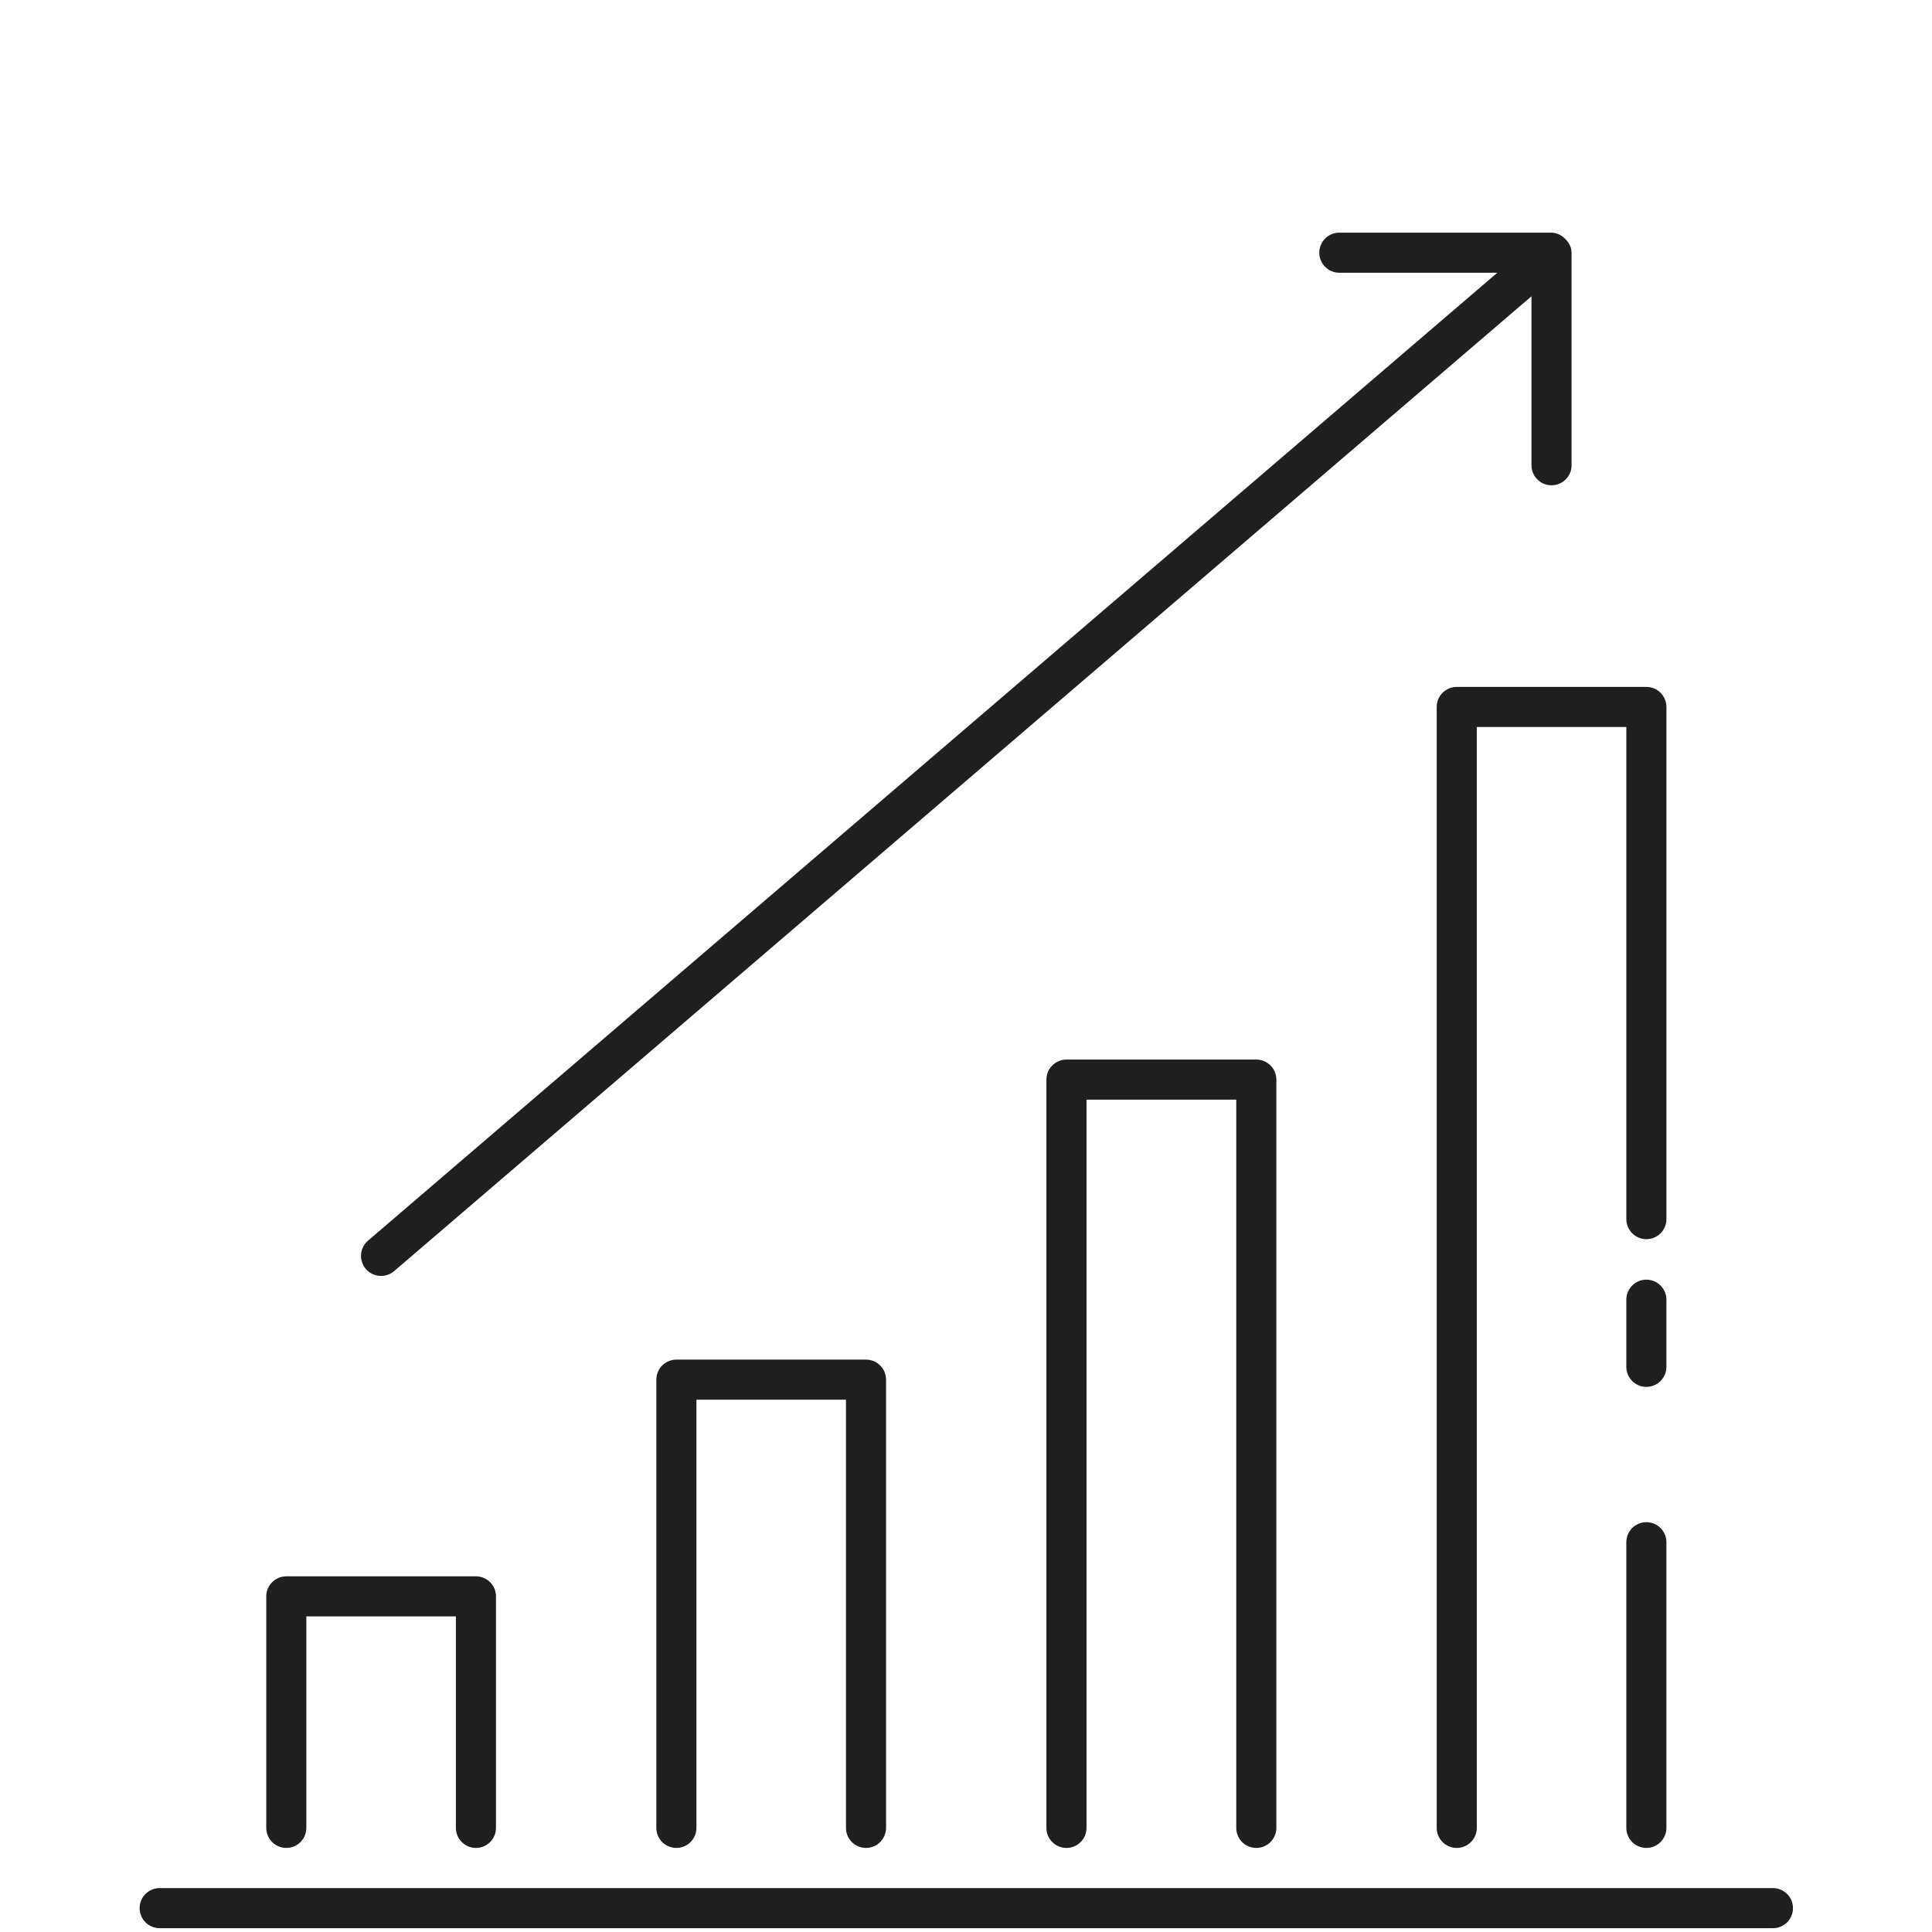
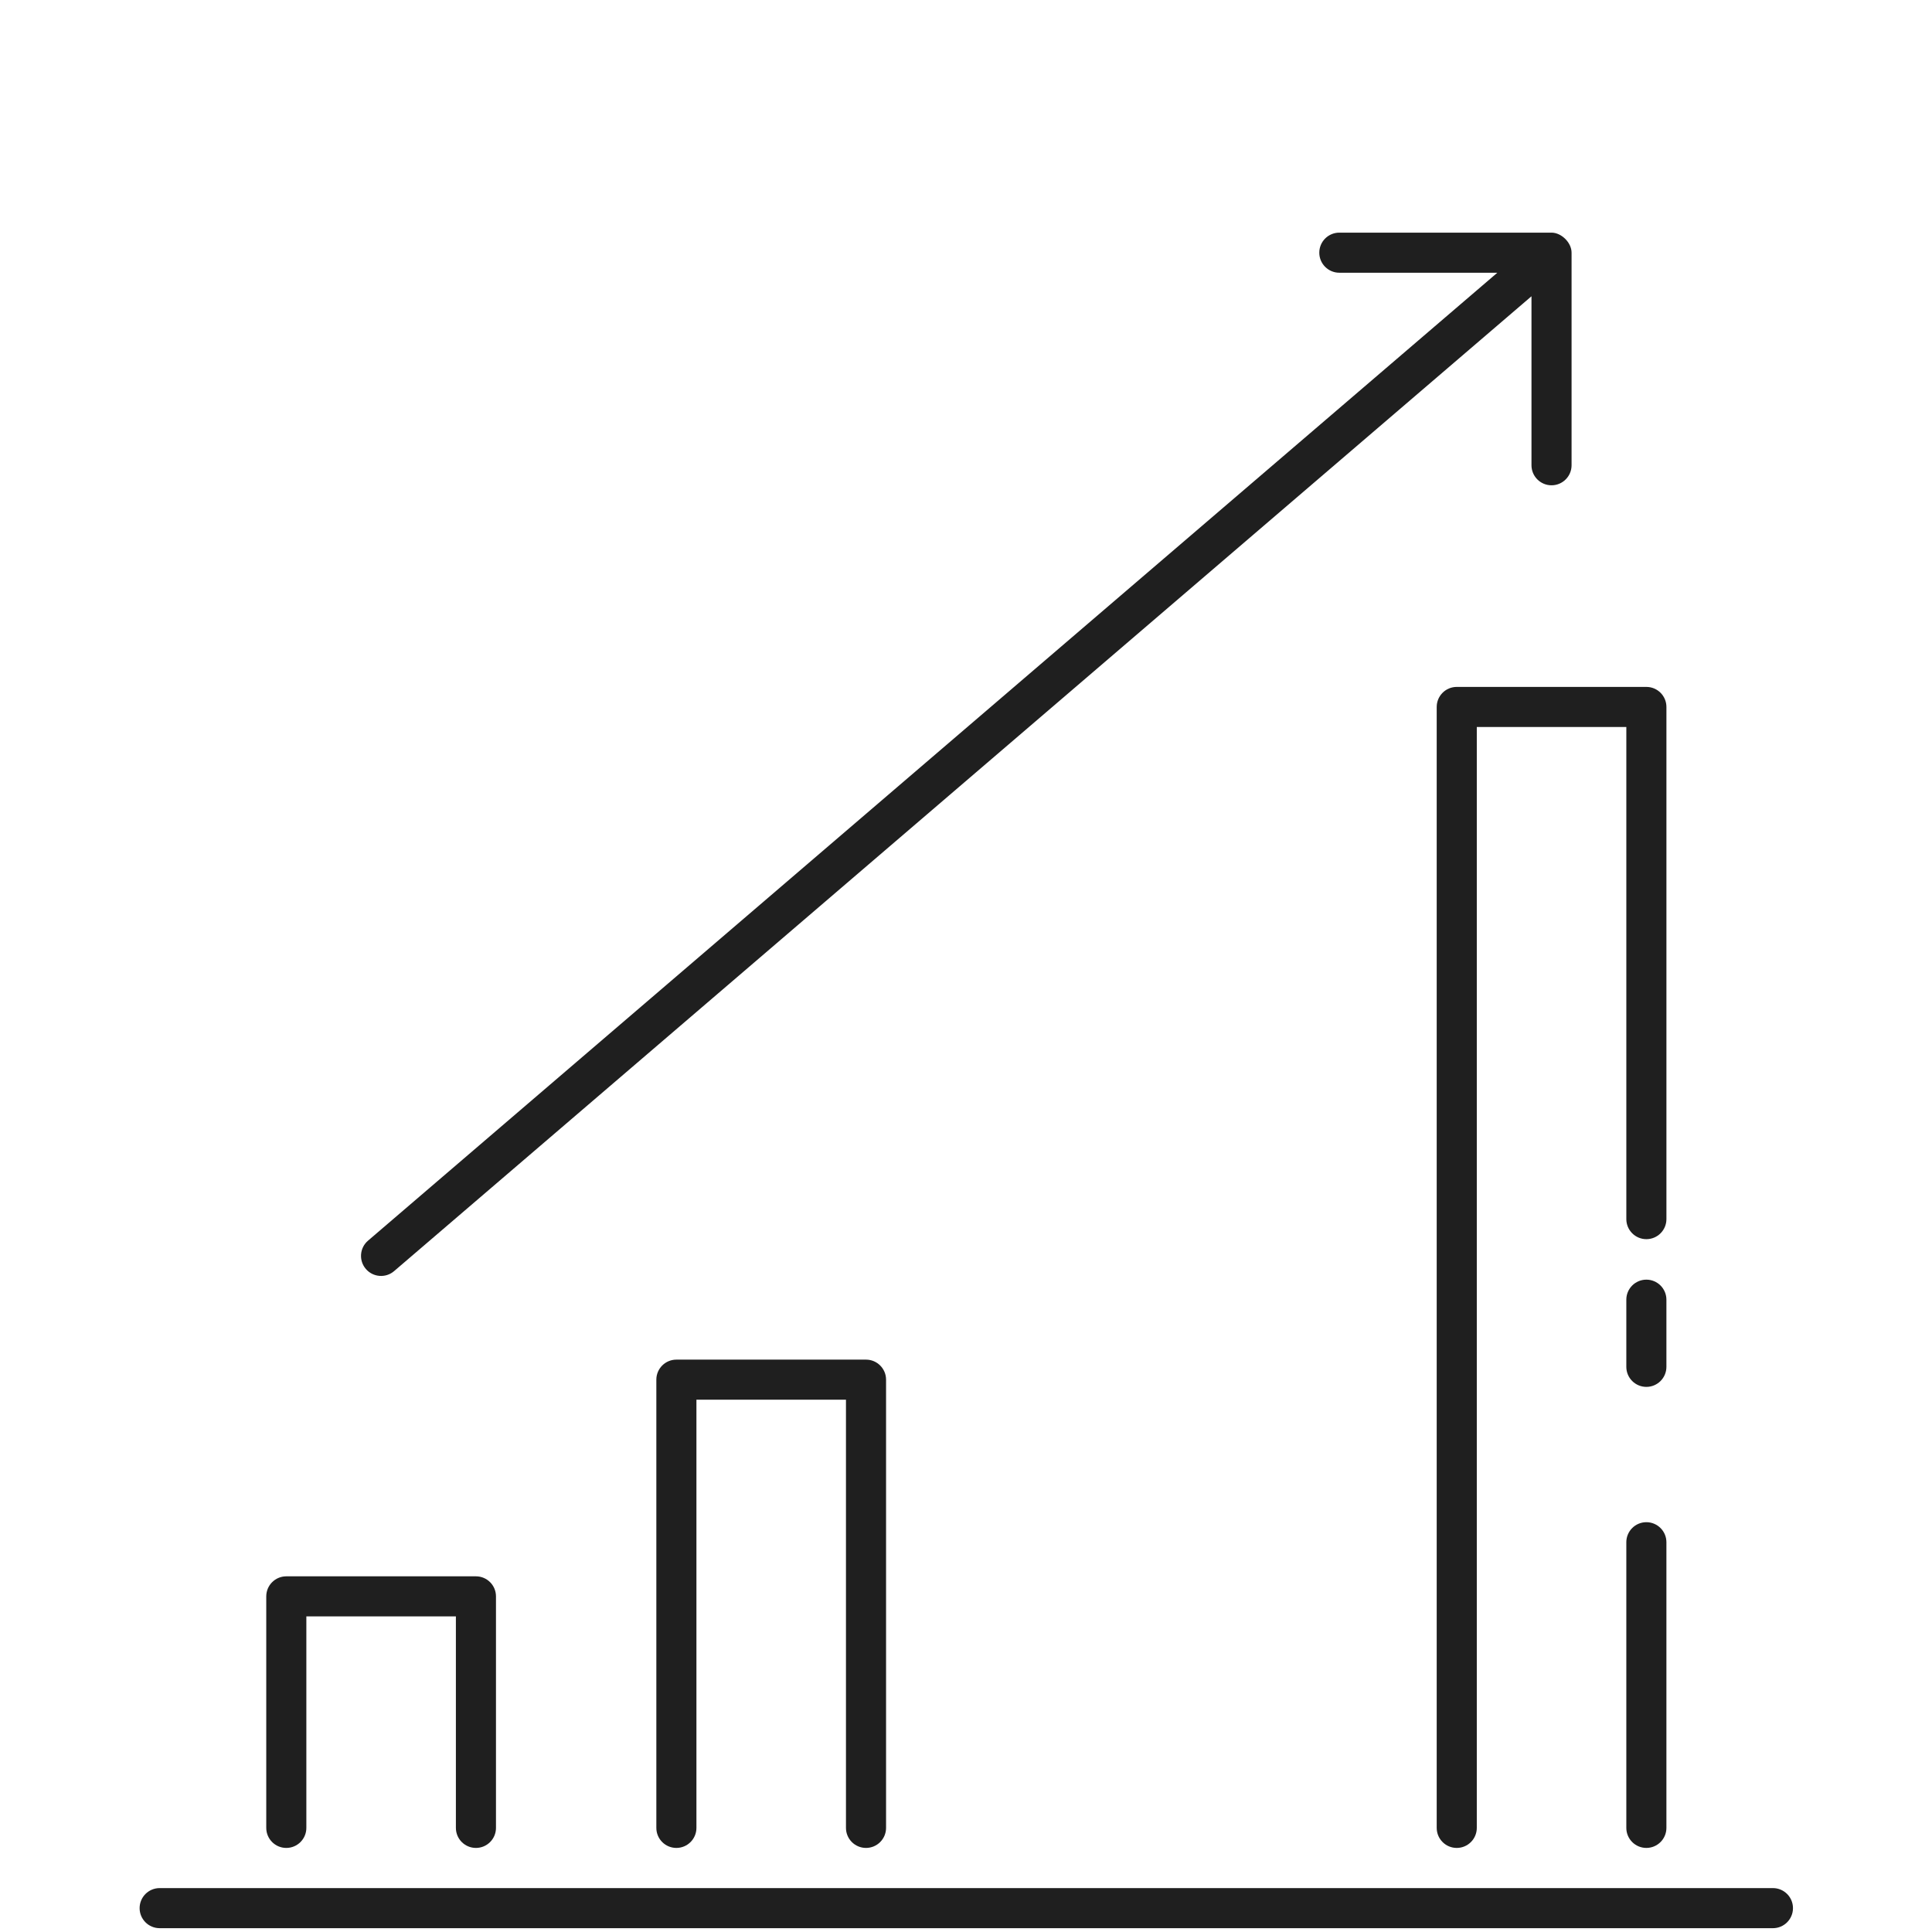
<svg xmlns="http://www.w3.org/2000/svg" width="512" height="512" viewBox="0 0 512 512" fill="none">
  <path d="M126.128 489.721C129.062 489.721 131.439 487.342 131.439 484.409V423.054C131.439 420.12 129.061 417.742 126.128 417.742H75.874C72.941 417.742 70.562 420.121 70.562 423.054V484.409C70.562 487.343 72.942 489.721 75.874 489.721C78.808 489.721 81.186 487.342 81.186 484.409V428.366H120.816V484.409C120.816 487.342 123.194 489.721 126.128 489.721Z" fill="#1F1F1F" />
  <path d="M229.503 489.72C232.437 489.72 234.815 487.341 234.815 484.408V365.628C234.815 362.694 232.436 360.316 229.503 360.316H179.249C176.315 360.316 173.938 362.695 173.938 365.628V484.408C173.938 487.342 176.316 489.72 179.249 489.72C182.182 489.72 184.561 487.341 184.561 484.408V370.94H224.19V484.408C224.19 487.341 226.569 489.72 229.503 489.72V489.72Z" fill="#1F1F1F" />
-   <path d="M332.932 489.721C335.866 489.721 338.245 487.342 338.245 484.409V286.107C338.245 283.173 335.865 280.795 332.932 280.795H282.625C279.691 280.795 277.312 283.174 277.312 286.107V484.409C277.312 487.343 279.692 489.721 282.625 489.721C285.559 489.721 287.936 487.342 287.936 484.409V291.419H327.62V484.409C327.621 487.342 329.998 489.721 332.932 489.721Z" fill="#1F1F1F" />
  <path d="M441.619 187.351C441.619 184.417 439.24 182.039 436.307 182.039H386.054C383.12 182.039 380.742 184.418 380.742 187.351V484.409C380.742 487.343 383.121 489.721 386.054 489.721C388.988 489.721 391.366 487.342 391.366 484.409V192.663H430.995V323.079C430.995 326.013 433.374 328.391 436.307 328.391C439.241 328.391 441.619 326.012 441.619 323.079V187.351Z" fill="#1F1F1F" />
  <path d="M436.304 403.396C433.37 403.396 430.992 405.775 430.992 408.708V484.407C430.992 487.341 433.371 489.719 436.304 489.719C439.238 489.719 441.616 487.34 441.616 484.407V408.708C441.616 405.774 439.238 403.396 436.304 403.396Z" fill="#1F1F1F" />
  <path d="M441.616 344.433C441.616 341.499 439.237 339.121 436.304 339.121C433.37 339.121 430.992 341.5 430.992 344.433V362.227C430.992 365.161 433.371 367.539 436.304 367.539C439.238 367.539 441.616 365.16 441.616 362.227V344.433Z" fill="#1F1F1F" />
  <path d="M405.858 123.295C405.858 126.229 408.237 128.607 411.17 128.607C414.104 128.607 416.482 126.228 416.482 123.295V66.964C416.482 64.278 413.78 61.652 411.17 61.652H354.938C352.004 61.652 349.626 64.031 349.626 66.964C349.626 69.897 352.005 72.276 354.938 72.276H396.809L97.527 328.792C95.299 330.701 95.042 334.055 96.951 336.283C98.867 338.516 102.222 338.763 104.442 336.859L405.858 78.515V123.295Z" fill="#1F1F1F" />
  <path d="M469.845 500.365H42.312C39.378 500.365 37 502.744 37 505.677C37 508.611 39.379 510.989 42.312 510.989H469.845C472.779 510.989 475.157 508.61 475.157 505.677C475.157 502.744 472.779 500.365 469.845 500.365Z" fill="#1F1F1F" />
</svg>